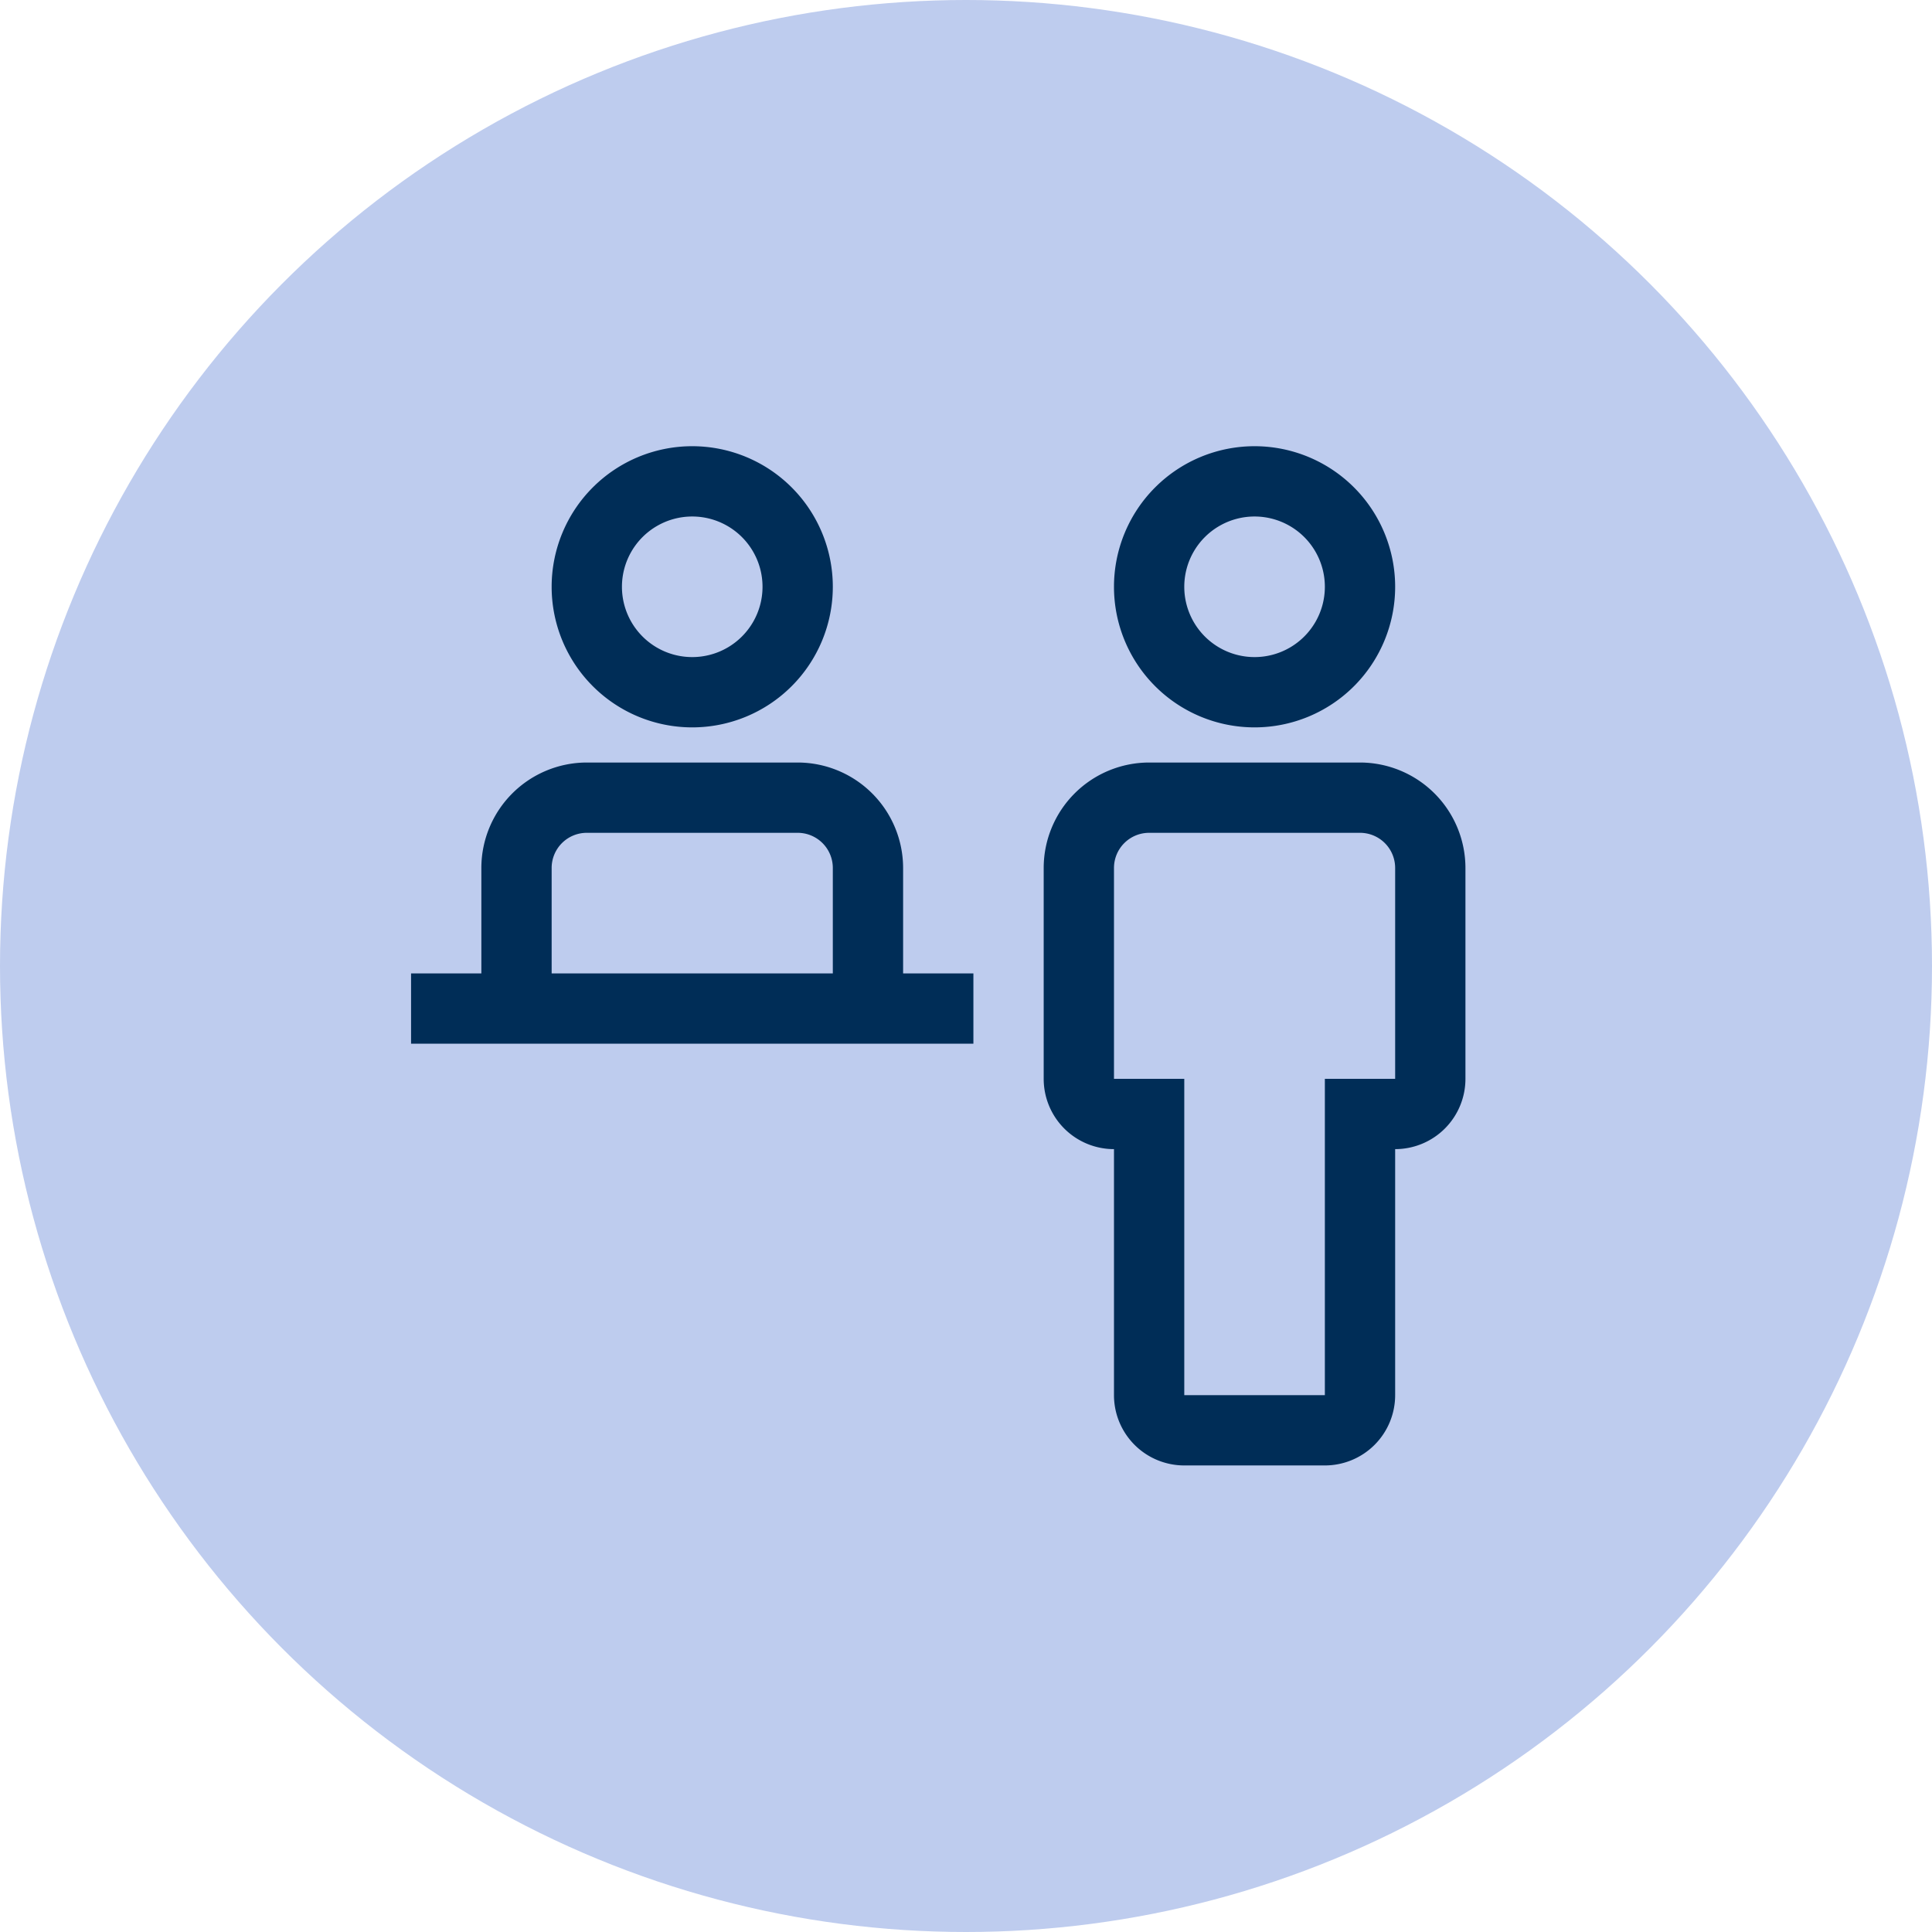
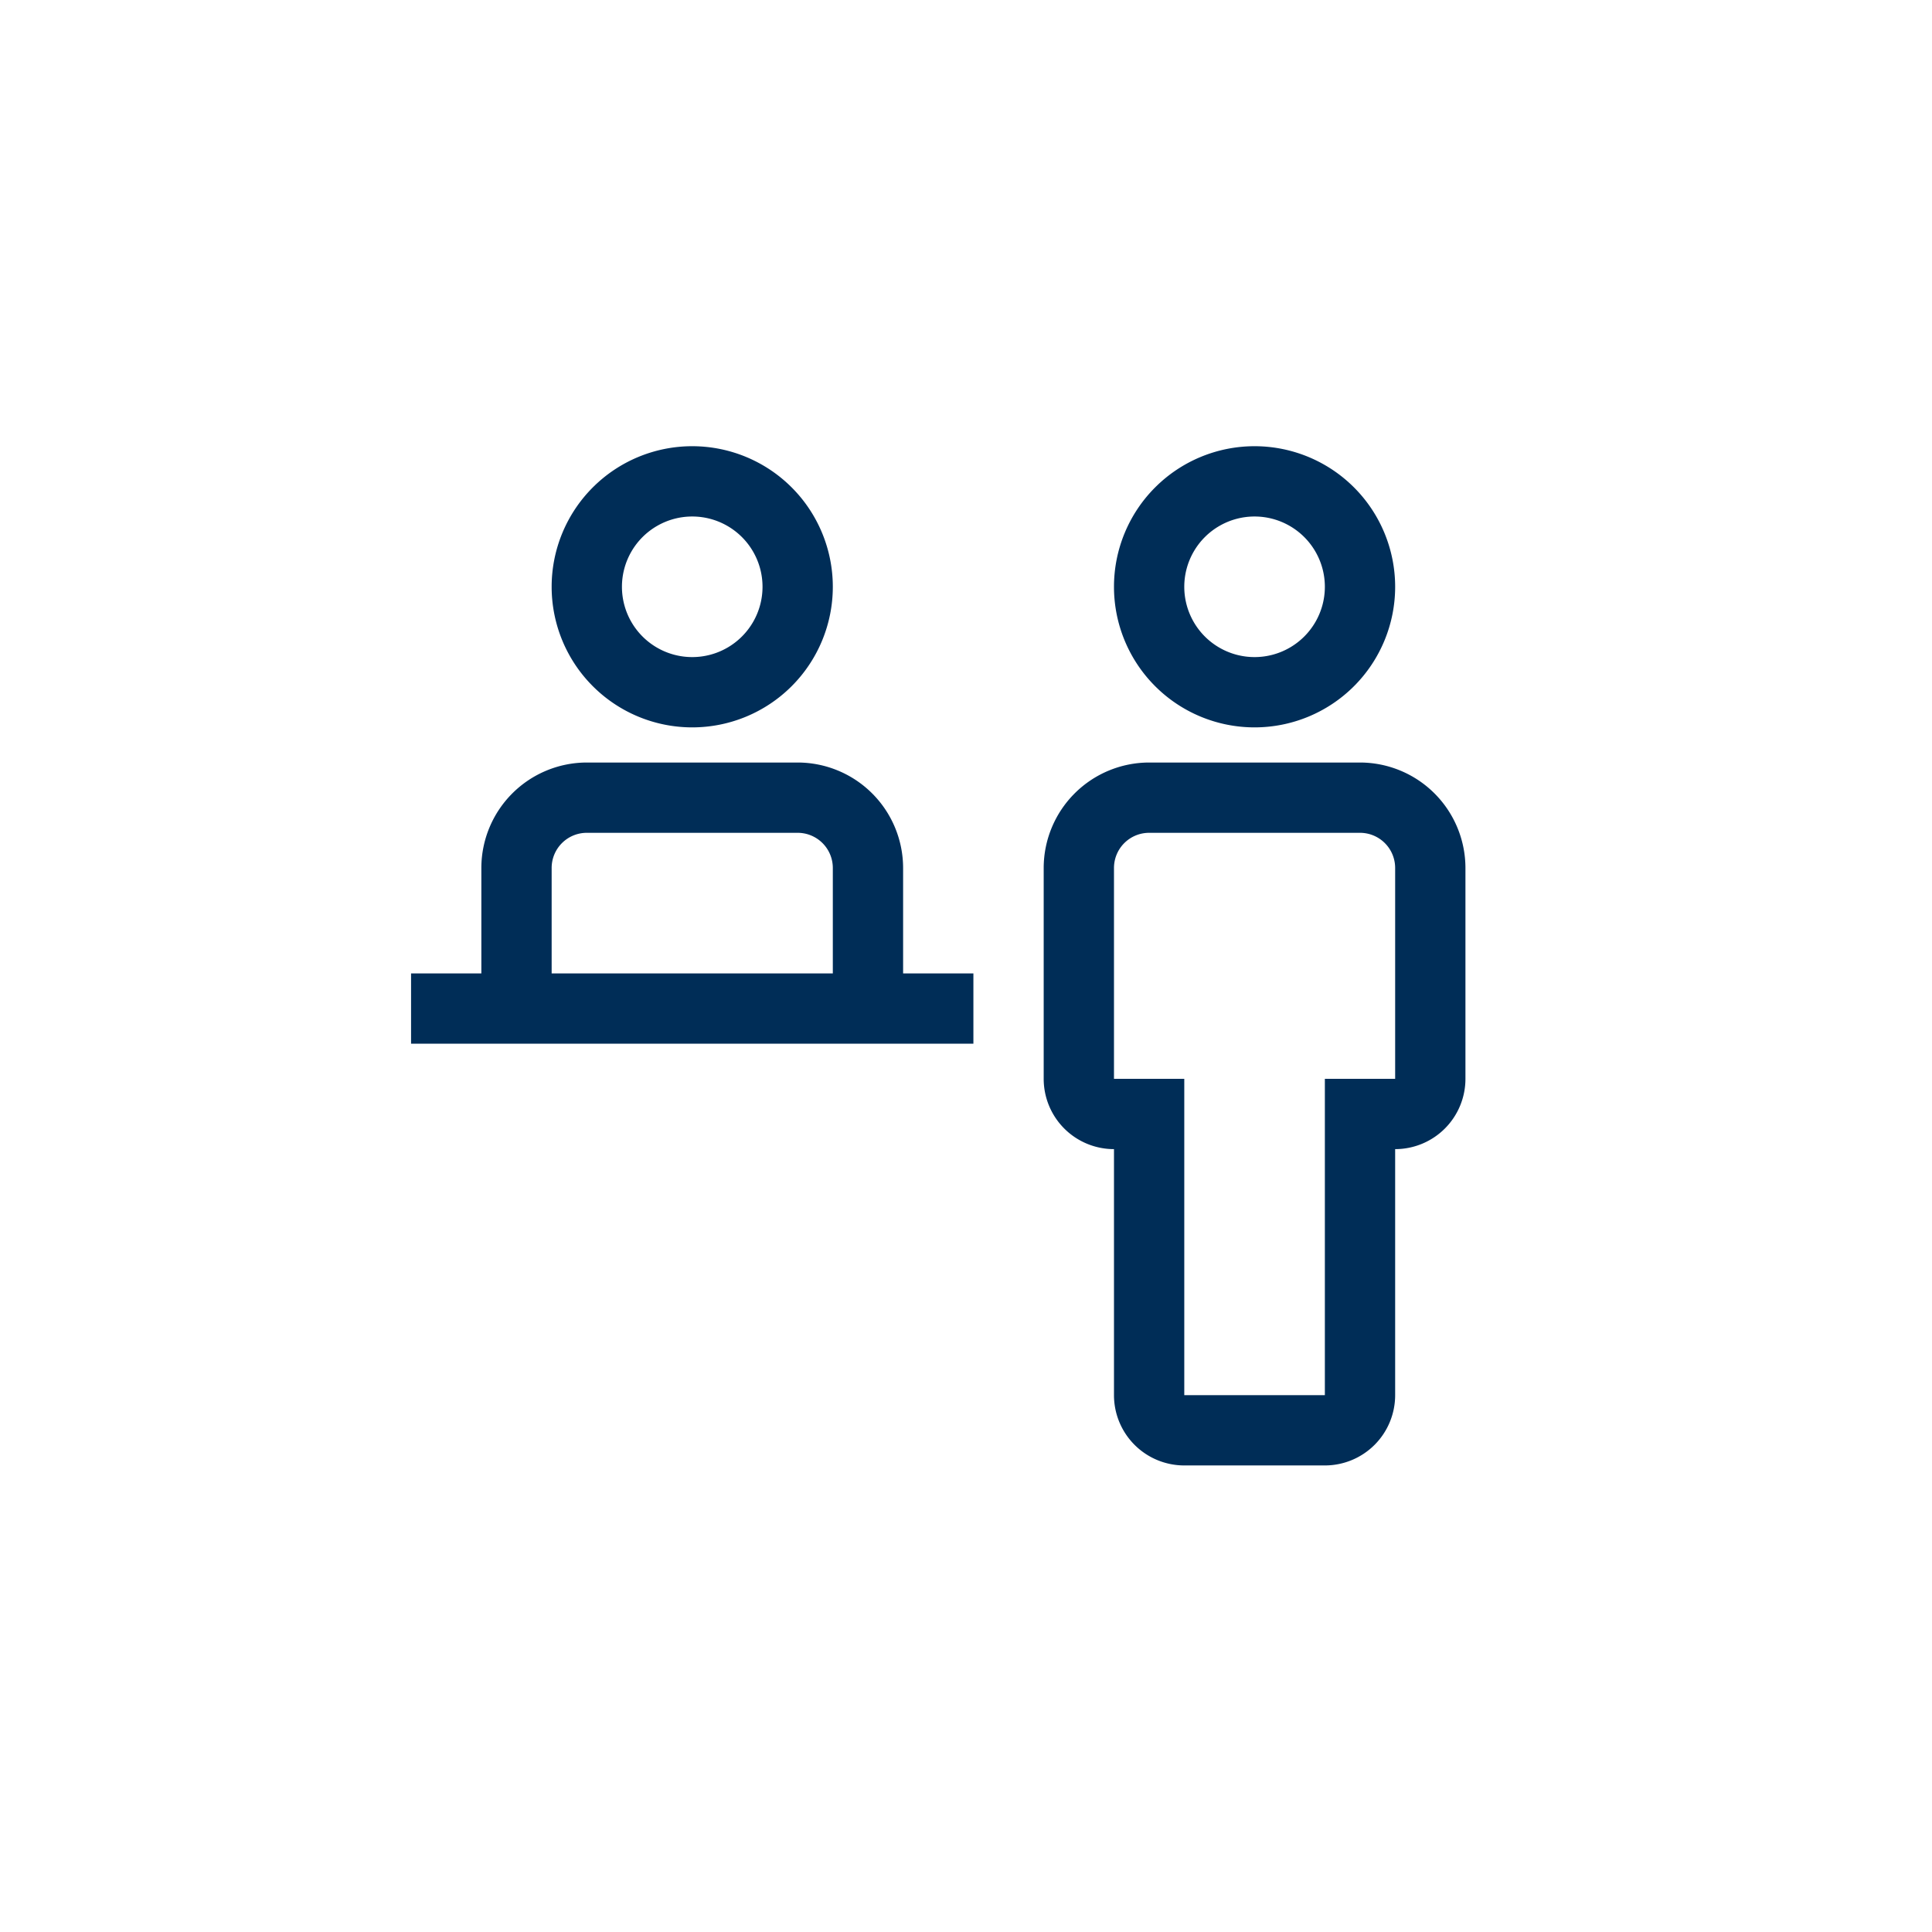
<svg xmlns="http://www.w3.org/2000/svg" width="47" height="47" fill="none">
-   <circle cx="23.5" cy="23.5" r="23.5" fill="#BECCEE" />
-   <path d="M33.085 18.55h-5.13a2.568 2.568 0 0 0-2.565 2.565v5.13a1.71 1.71 0 0 0 1.71 1.71v5.985a1.71 1.71 0 0 0 1.71 1.71h3.42a1.71 1.71 0 0 0 1.71-1.71v-5.985a1.71 1.71 0 0 0 1.71-1.71v-5.13a2.568 2.568 0 0 0-2.565-2.565Zm.855 7.695h-1.71v7.695h-3.42v-7.695H27.1v-5.13a.855.855 0 0 1 .855-.855h5.13a.855.855 0 0 1 .855.855v5.13Zm-6.84-11.97a3.42 3.42 0 1 1 6.84 0 3.42 3.42 0 0 1-6.84 0Zm1.71 0a1.71 1.71 0 1 0 3.42 0 1.71 1.71 0 0 0-3.42 0Zm-6.84 9.405v-2.565a2.568 2.568 0 0 0-2.565-2.565h-5.13a2.568 2.568 0 0 0-2.565 2.565v2.565H10v1.71h13.68v-1.71h-1.71Zm-8.55-2.565a.855.855 0 0 1 .855-.855h5.13a.855.855 0 0 1 .855.855v2.565h-6.84v-2.565Zm0-6.84a3.42 3.42 0 1 1 6.84 0 3.42 3.42 0 0 1-6.84 0Zm1.71 0a1.71 1.71 0 1 0 3.42 0 1.71 1.71 0 0 0-3.42 0Z" fill="#002D57" />
+   <path d="M33.085 18.55h-5.13a2.568 2.568 0 0 0-2.565 2.565v5.13a1.71 1.71 0 0 0 1.71 1.71v5.985a1.71 1.71 0 0 0 1.71 1.71h3.42a1.71 1.71 0 0 0 1.71-1.71v-5.985a1.71 1.71 0 0 0 1.71-1.71v-5.13a2.568 2.568 0 0 0-2.565-2.565Zm.855 7.695h-1.71v7.695h-3.42v-7.695H27.1v-5.13a.855.855 0 0 1 .855-.855h5.13a.855.855 0 0 1 .855.855v5.13Zm-6.84-11.97a3.42 3.42 0 1 1 6.84 0 3.42 3.42 0 0 1-6.84 0Zm1.71 0a1.71 1.71 0 1 0 3.42 0 1.71 1.71 0 0 0-3.42 0Zm-6.84 9.405v-2.565a2.568 2.568 0 0 0-2.565-2.565h-5.13a2.568 2.568 0 0 0-2.565 2.565v2.565H10v1.71h13.68v-1.71Zm-8.55-2.565a.855.855 0 0 1 .855-.855h5.13a.855.855 0 0 1 .855.855v2.565h-6.84v-2.565Zm0-6.84a3.42 3.42 0 1 1 6.84 0 3.42 3.42 0 0 1-6.84 0Zm1.71 0a1.71 1.71 0 1 0 3.42 0 1.71 1.71 0 0 0-3.42 0Z" fill="#002D57" />
</svg>